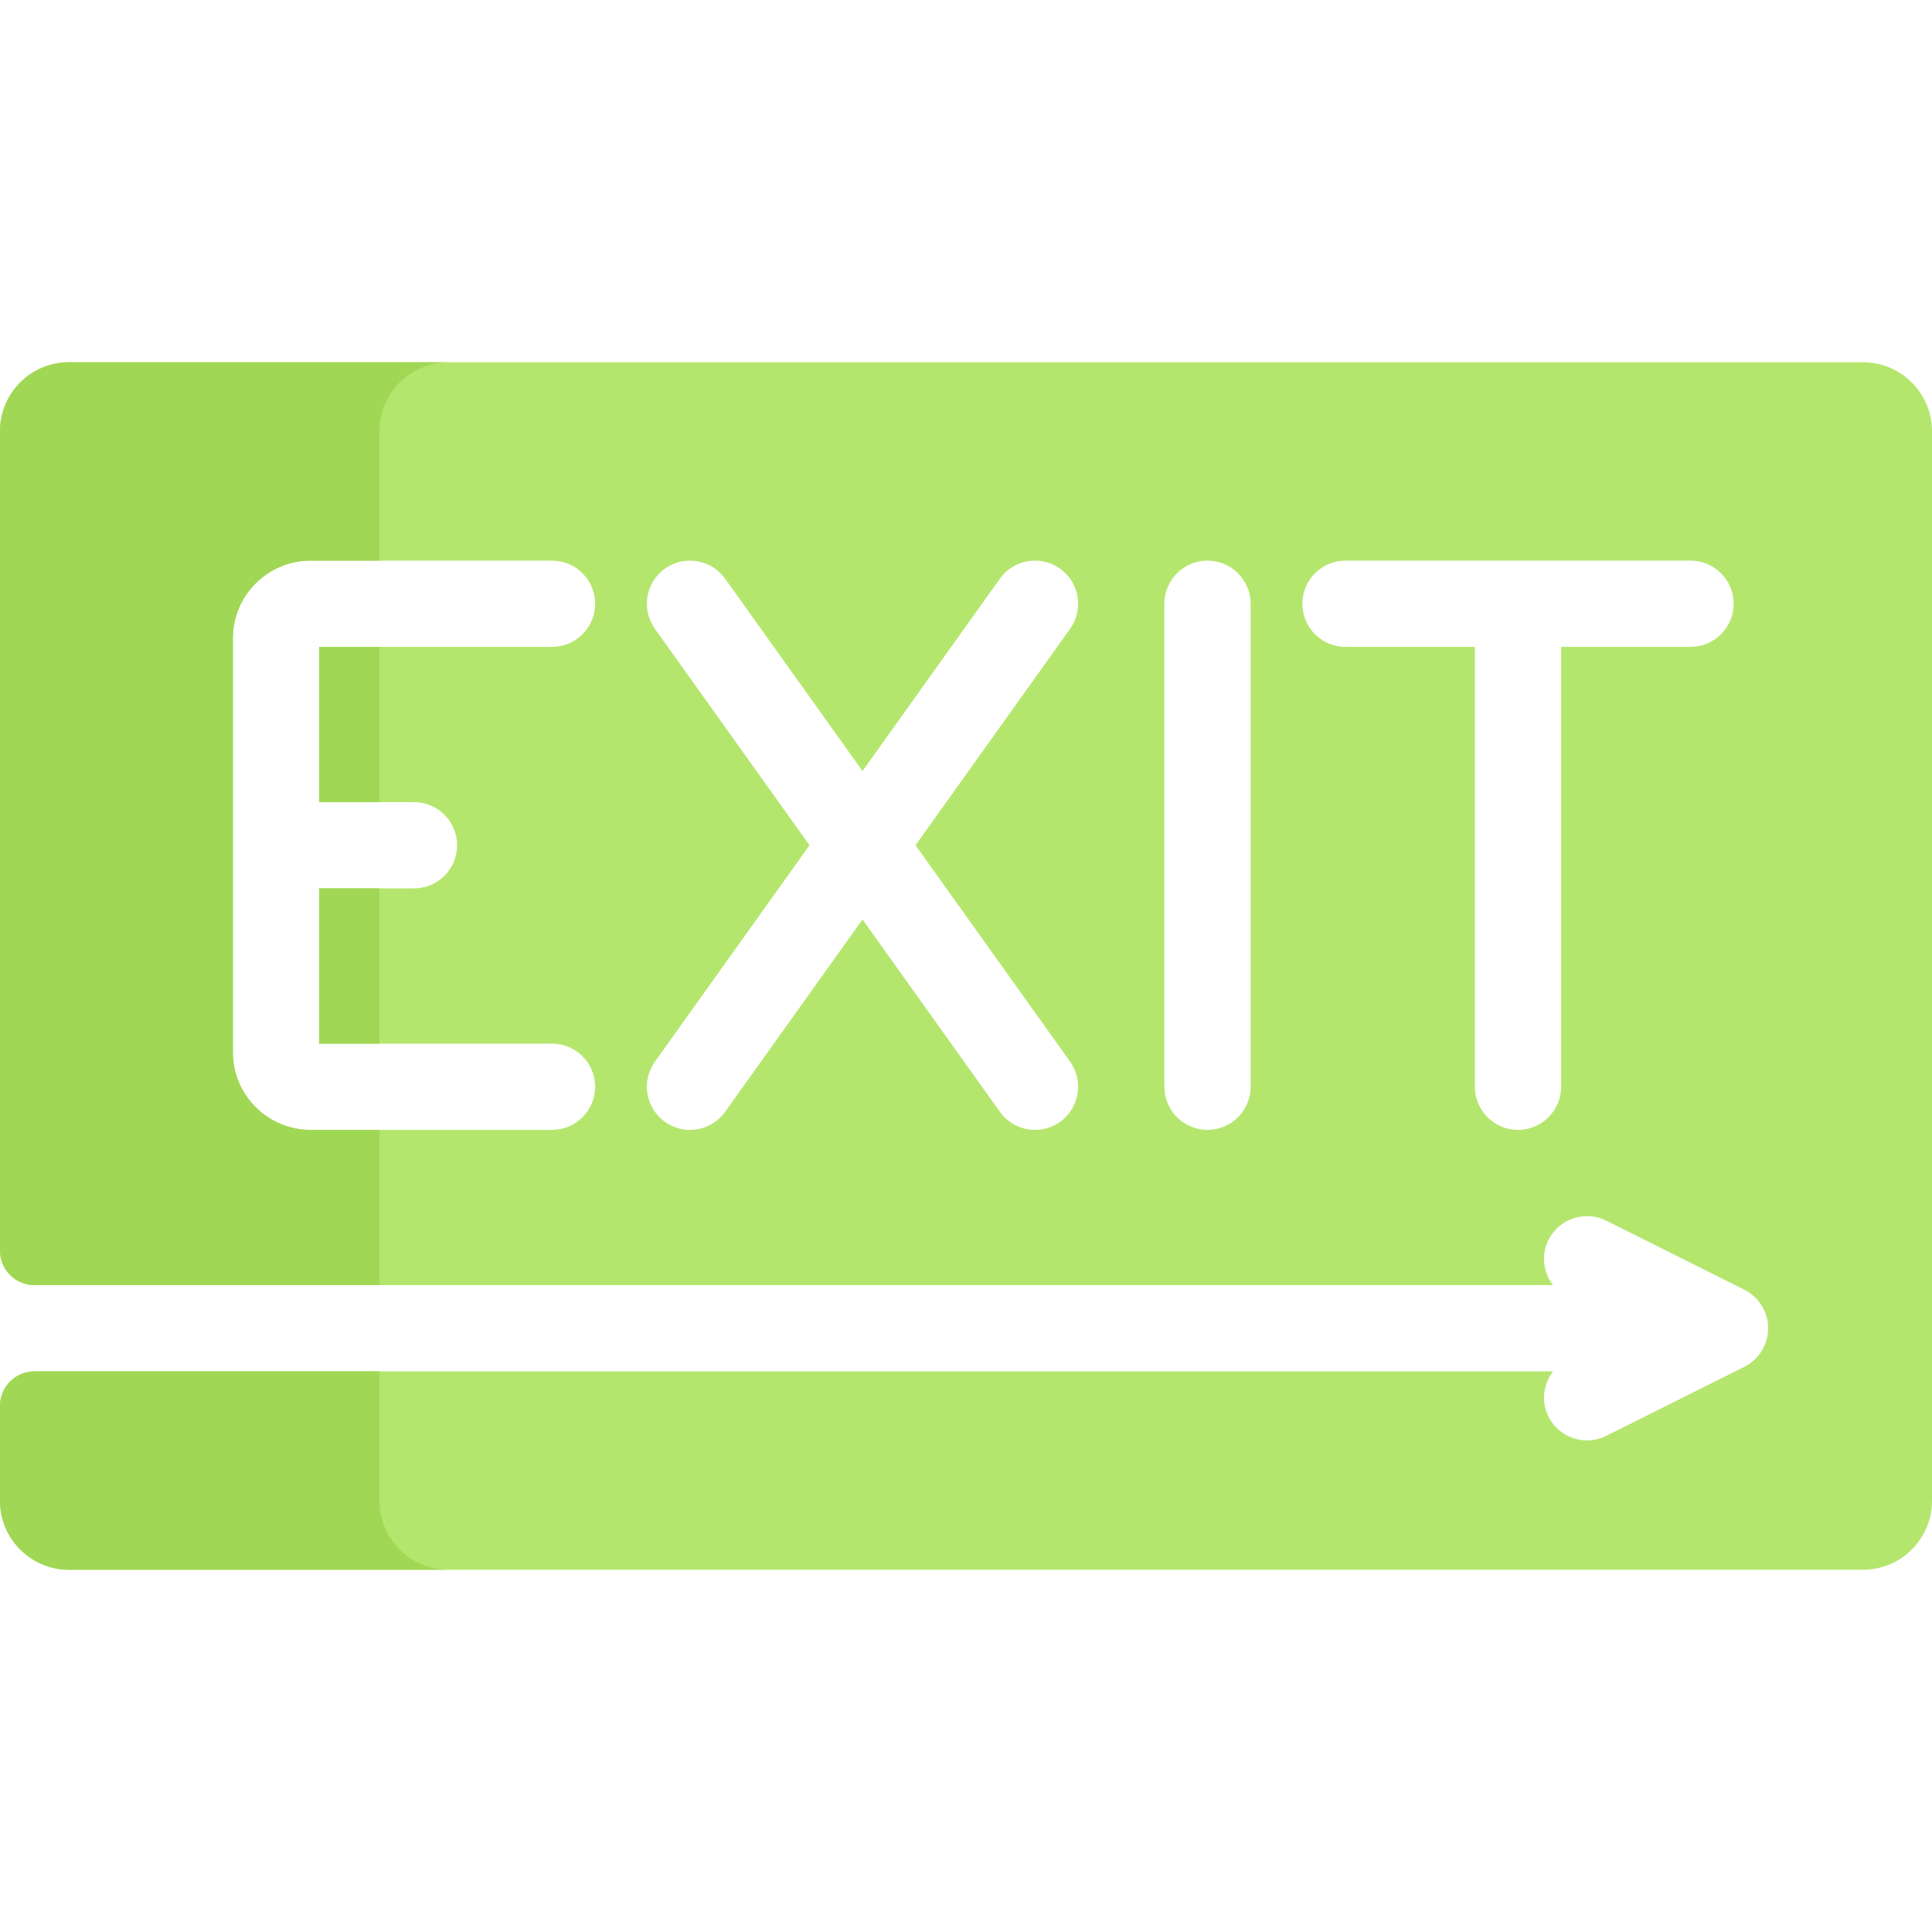
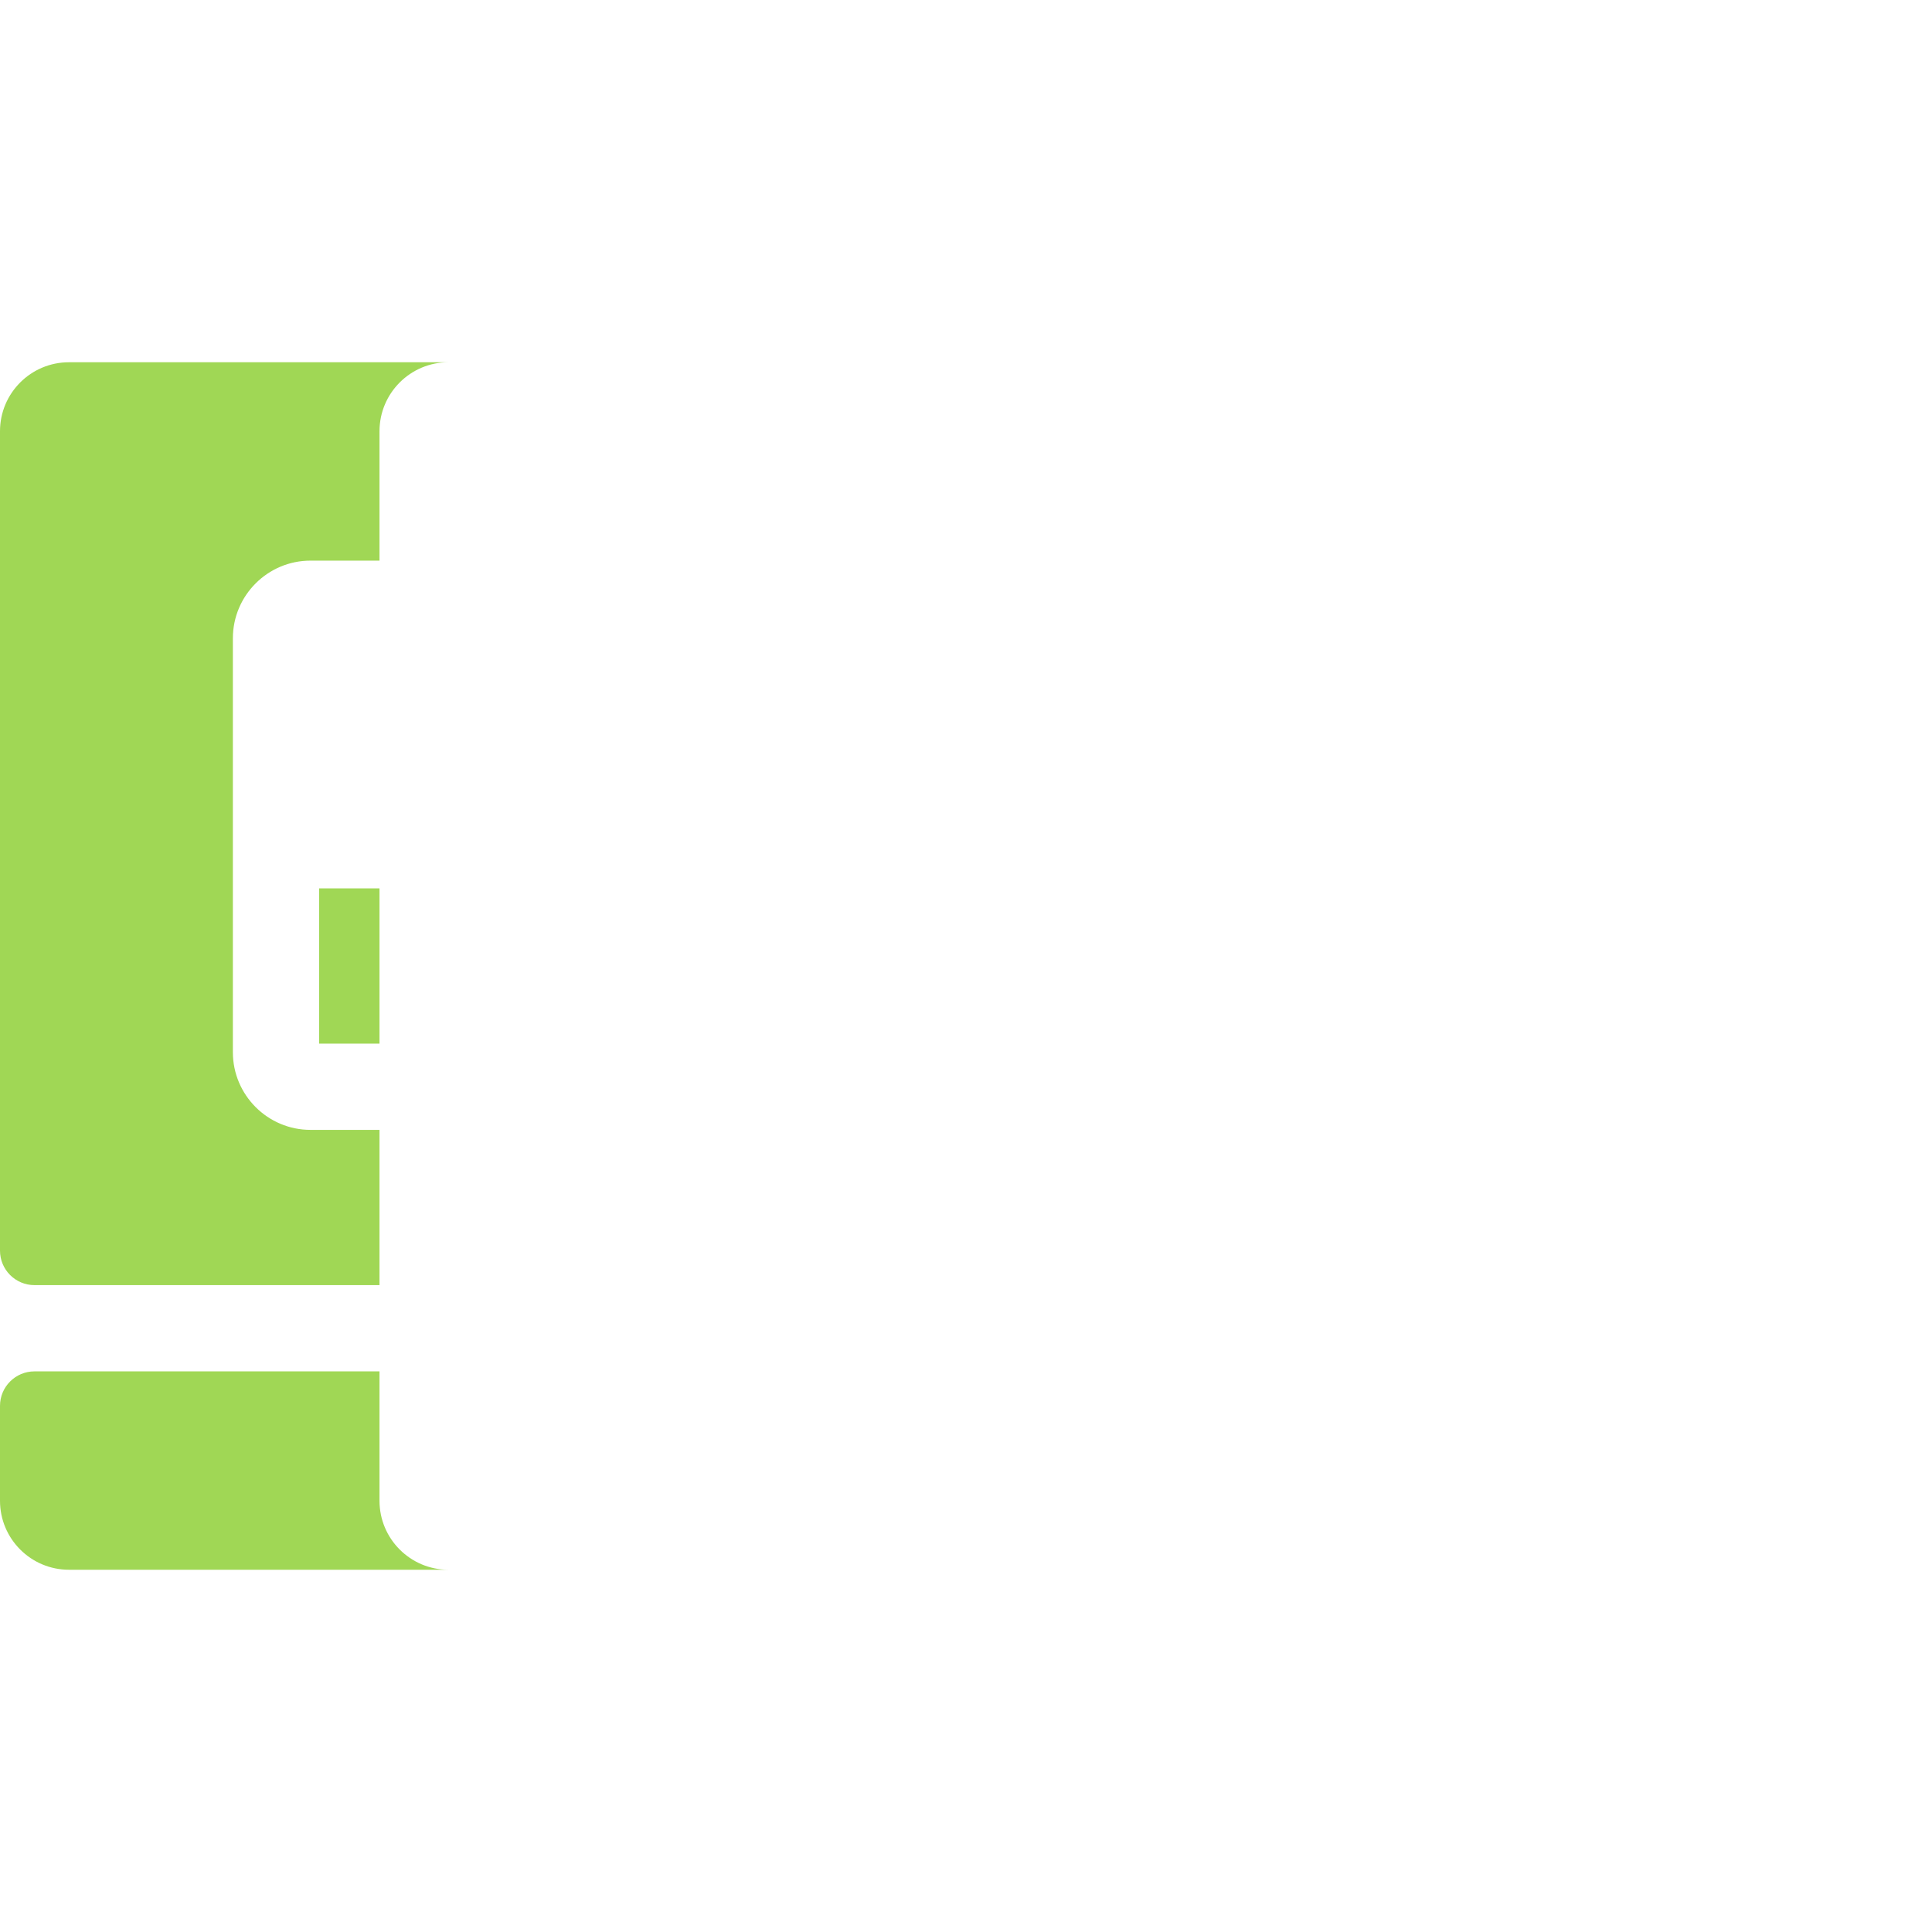
<svg xmlns="http://www.w3.org/2000/svg" version="1.1" id="Layer_1" viewBox="0 0 512 512" xml:space="preserve">
-   <path style="fill:#B4E66E;" d="M493.714,96H18.286C8.187,96,0,104.186,0,114.286v217.143c0,5.049,4.094,9.143,9.143,9.143H411.56  c-2.545-3.358-3.223-7.945-1.213-11.969c2.813-5.639,9.688-7.951,15.33-5.112l36.571,18.286c3.875,1.938,6.322,5.894,6.322,10.224  c0,4.33-2.447,8.286-6.321,10.223l-36.571,18.286c-1.634,0.817-3.384,1.21-5.098,1.21c-4.197,0-8.232-2.317-10.232-6.321  c-2.011-4.024-1.333-8.611,1.213-11.969H9.143c-5.049,0-9.143,4.094-9.143,9.143v25.143C0,407.813,8.187,416,18.286,416h475.429  c10.098,0,18.286-8.187,18.286-18.286V114.286C512,104.186,503.813,96,493.714,96z M109.714,212.571  c6.312,0,11.429,5.117,11.429,11.429s-5.117,11.429-11.429,11.429H84.571v41.143h61.714c6.312,0,11.429,5.117,11.429,11.429  c0,6.312-5.117,11.429-11.429,11.429h-64c-11.339,0-20.571-9.227-20.571-20.571V169.143c0-11.344,9.232-20.571,20.571-20.571h64  c6.312,0,11.429,5.117,11.429,11.429c0,6.312-5.117,11.429-11.429,11.429H84.571v41.143H109.714z M283.59,281.358  c3.661,5.138,2.473,12.272-2.661,15.942c-2.009,1.438-4.33,2.129-6.634,2.129c-3.562,0-7.08-1.661-9.312-4.786l-36.411-50.975  l-36.41,50.975c-2.232,3.12-5.75,4.786-9.312,4.786c-2.304,0-4.616-0.691-6.634-2.129c-5.134-3.67-6.321-10.803-2.661-15.942  L214.523,224l-40.969-57.358c-3.661-5.138-2.473-12.272,2.661-15.942c5.117-3.656,12.267-2.496,15.946,2.656l36.41,50.976  l36.41-50.975c3.67-5.143,10.794-6.317,15.946-2.656c5.134,3.67,6.321,10.803,2.661,15.942L242.619,224L283.59,281.358z   M331.429,288c0,6.312-5.117,11.429-11.429,11.429s-11.429-5.117-11.429-11.429V160c0-6.312,5.117-11.429,11.429-11.429  s11.429,5.117,11.429,11.429V288z M448,171.429h-34.286V288c0,6.312-5.117,11.429-11.429,11.429s-11.429-5.117-11.429-11.429  V171.429h-34.286c-6.312,0-11.429-5.117-11.429-11.429c0-6.312,5.117-11.429,11.429-11.429H448c6.312,0,11.429,5.117,11.429,11.429  C459.429,166.312,454.312,171.429,448,171.429z" />
  <g>
-     <rect x="84.571" y="171.429" style="fill:#A0D755;" width="16" height="41.143" />
    <rect x="84.571" y="235.429" style="fill:#A0D755;" width="16" height="41.143" />
    <path style="fill:#A0D755;" d="M9.143,340.571h91.429v-41.143H82.286c-11.339,0-20.571-9.227-20.571-20.571V169.143   c0-11.344,9.232-20.571,20.571-20.571h18.286v-34.286c0-10.099,8.187-18.286,18.286-18.286H18.286C8.187,96,0,104.186,0,114.286   v217.143C0,336.478,4.094,340.571,9.143,340.571z" />
    <path style="fill:#A0D755;" d="M100.571,397.714v-34.286H9.143c-5.049,0-9.143,4.094-9.143,9.143v25.143   C0,407.813,8.187,416,18.286,416h100.571C108.759,416,100.571,407.813,100.571,397.714z" />
  </g>
</svg>